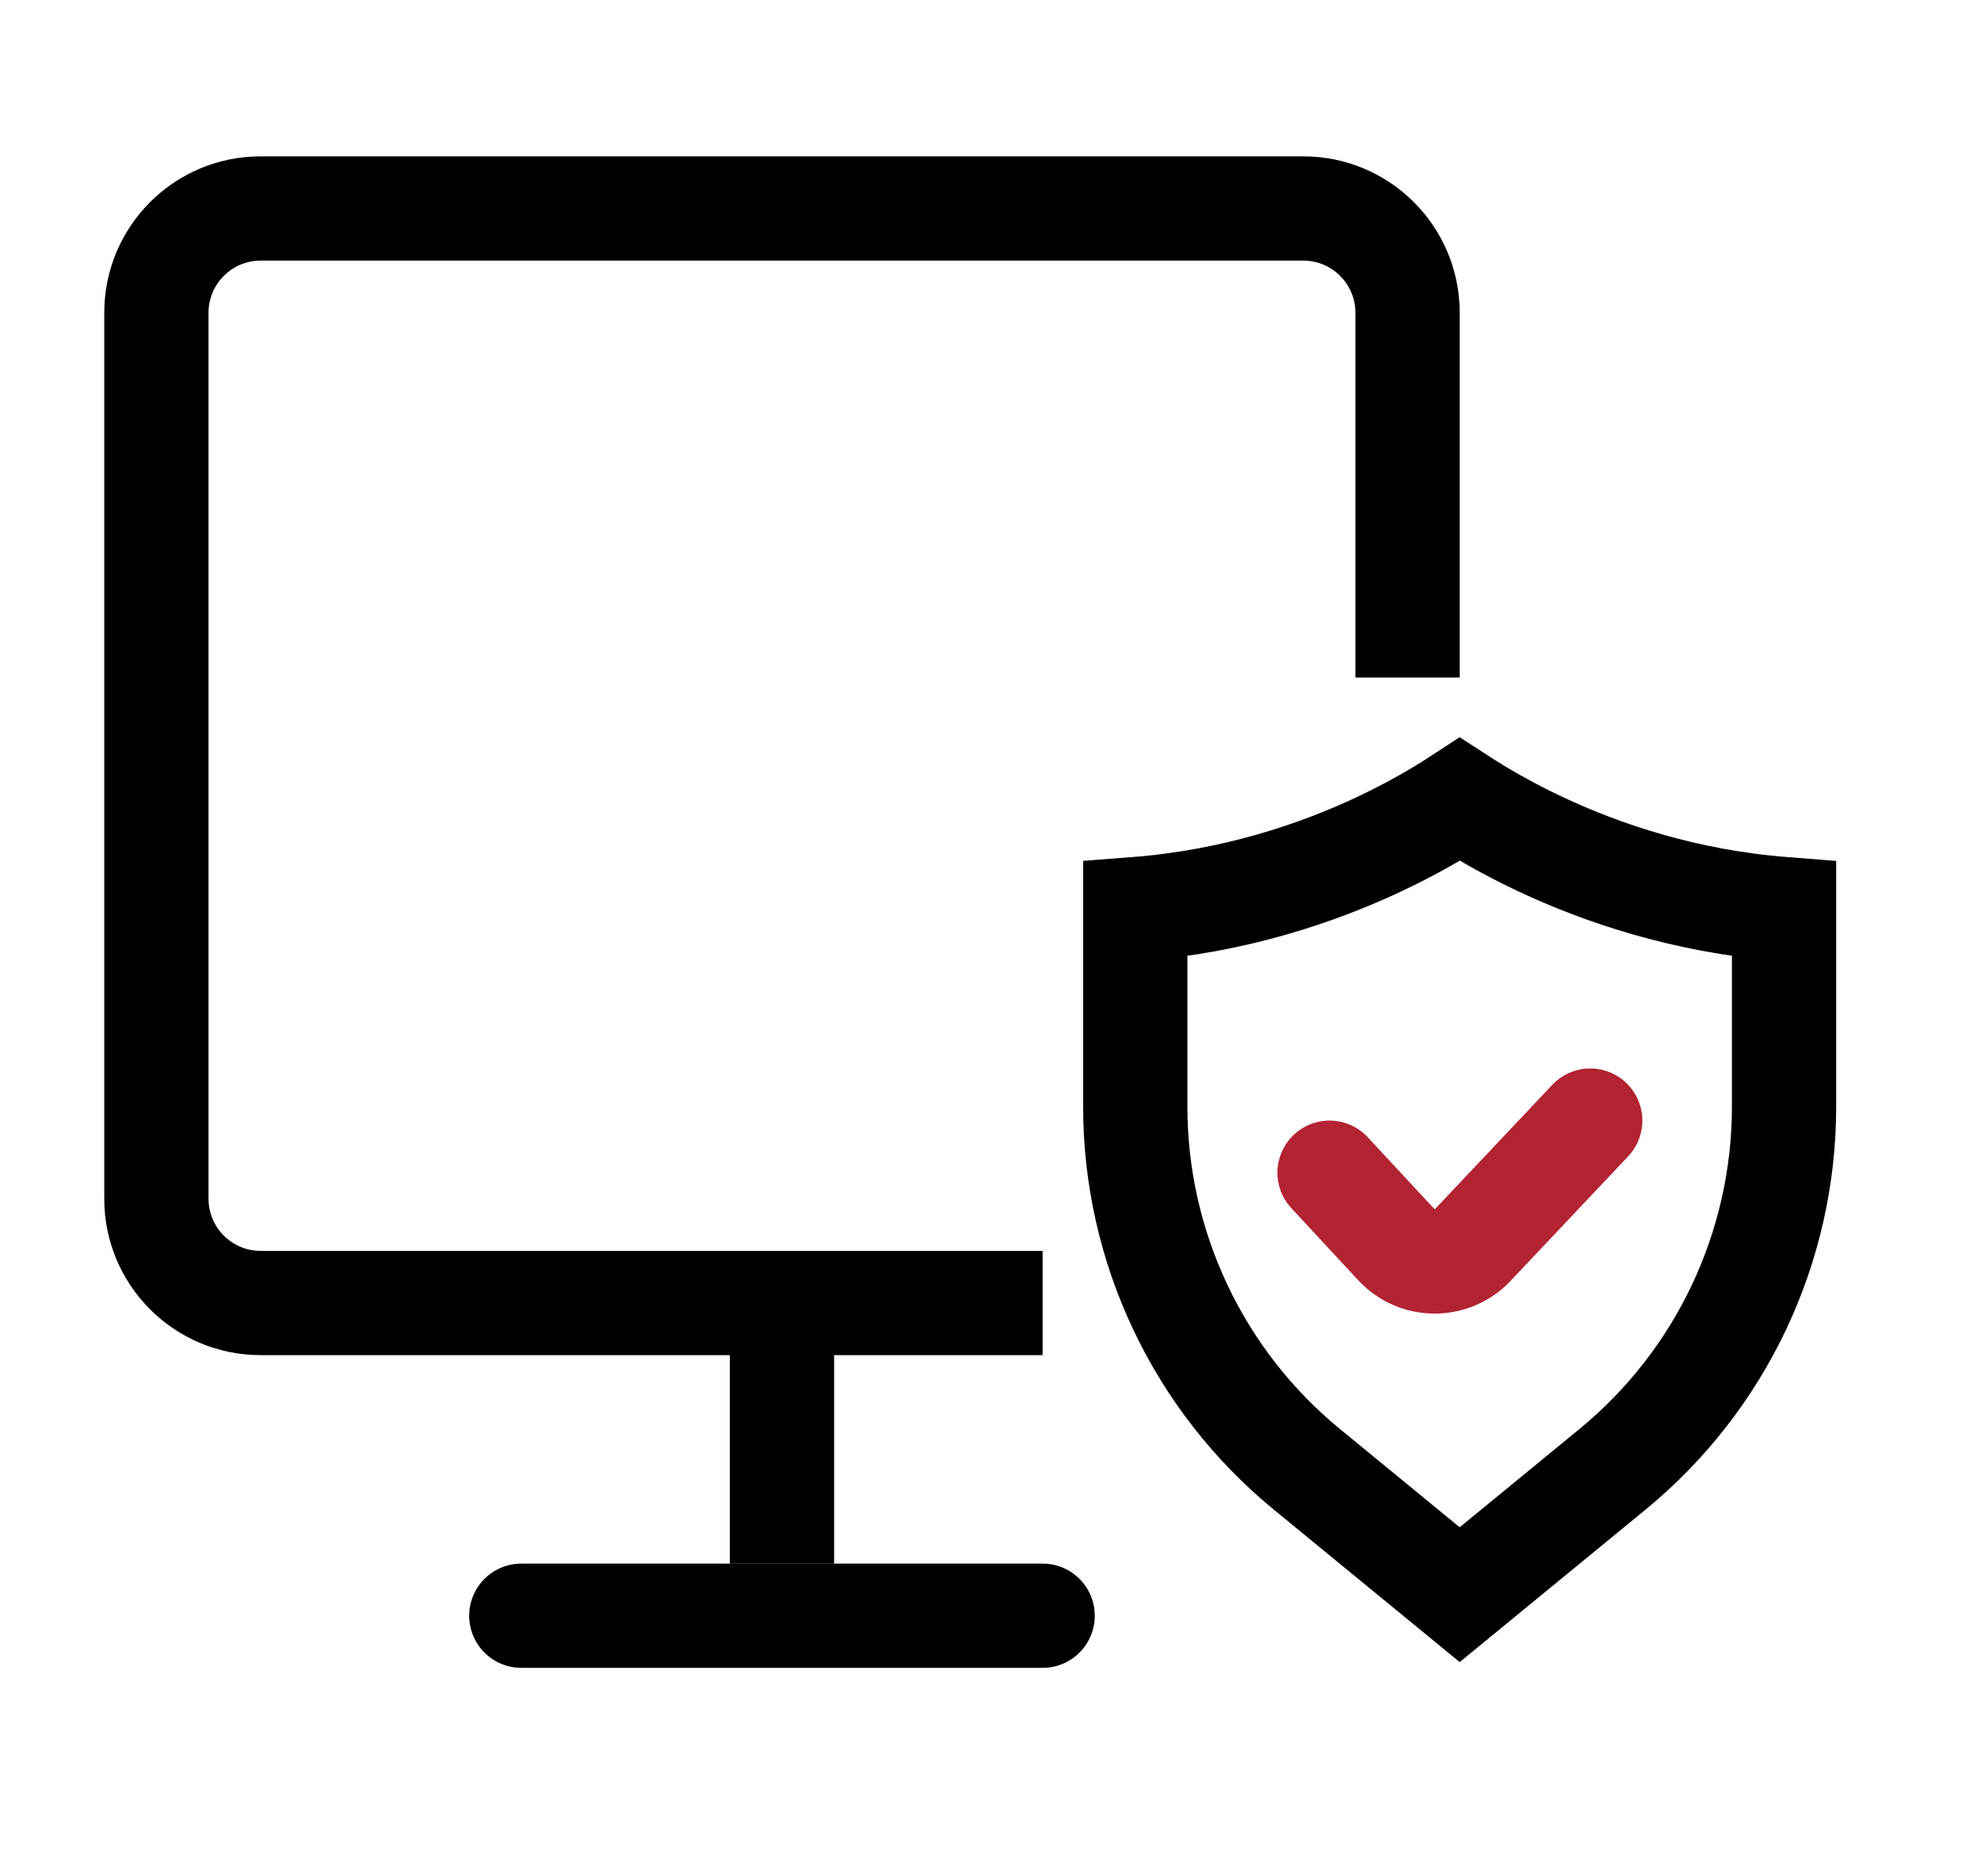
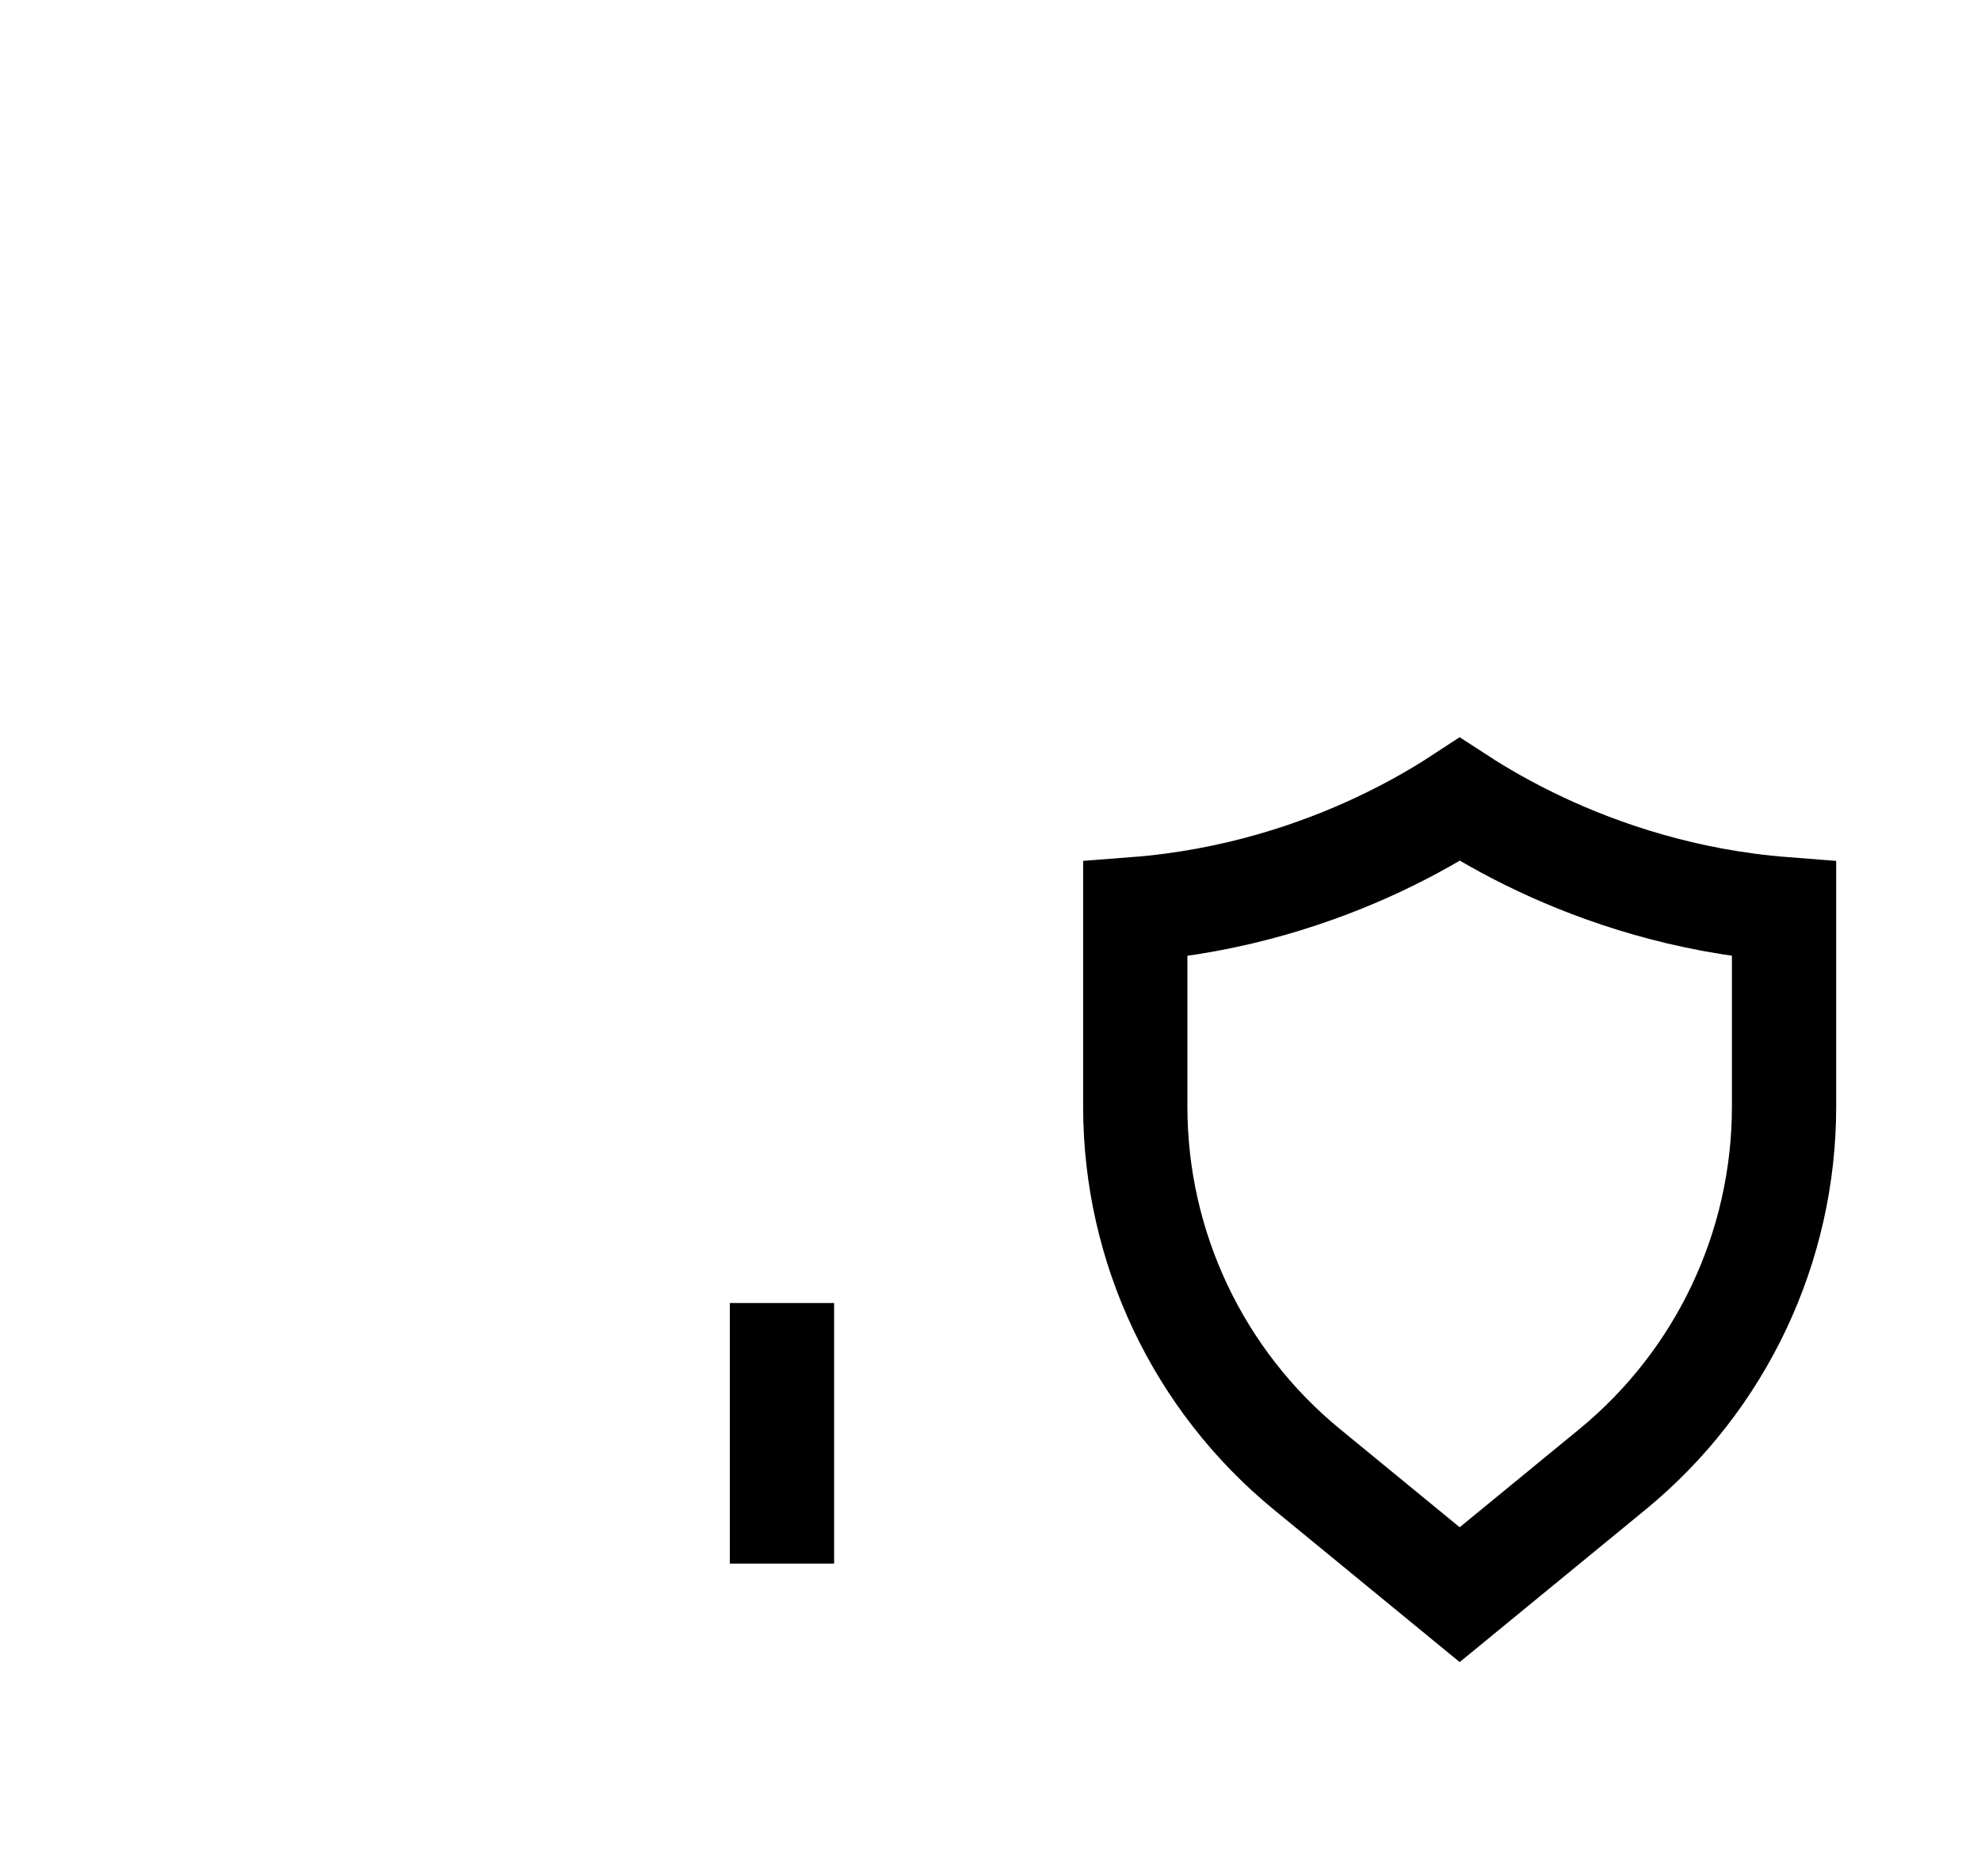
<svg xmlns="http://www.w3.org/2000/svg" width="38" height="36" viewBox="0 0 38 36" fill="none">
-   <path fill-rule="evenodd" clip-rule="evenodd" d="M5 5H25C25.552 5 26 5.448 26 6V13H28V6C28 4.343 26.657 3 25 3H5C3.343 3 2 4.343 2 6V23C2 24.657 3.343 26 5 26H20V24H5C4.448 24 4 23.552 4 23V6C4 5.448 4.448 5 5 5Z" fill="black" />
  <path d="M15 25V30" stroke="black" stroke-width="2" />
-   <path d="M10 31L20 31" stroke="black" stroke-width="2" stroke-linecap="round" />
  <path d="M26.445 16.202C27.106 15.891 27.631 15.58 28.001 15.338C28.372 15.579 28.899 15.891 29.561 16.202C30.723 16.747 32.317 17.295 34.222 17.443V21.233C34.222 23.928 33.014 26.481 30.931 28.191L28 30.596L25.069 28.191C22.985 26.481 21.777 23.928 21.777 21.233V17.443C23.689 17.296 25.283 16.747 26.445 16.202Z" stroke="black" stroke-width="2" />
-   <path d="M25.504 22.5L26.788 23.884C27.181 24.307 27.851 24.31 28.248 23.89L30.504 21.5" stroke="#B22333" stroke-width="2" stroke-linecap="round" />
</svg>